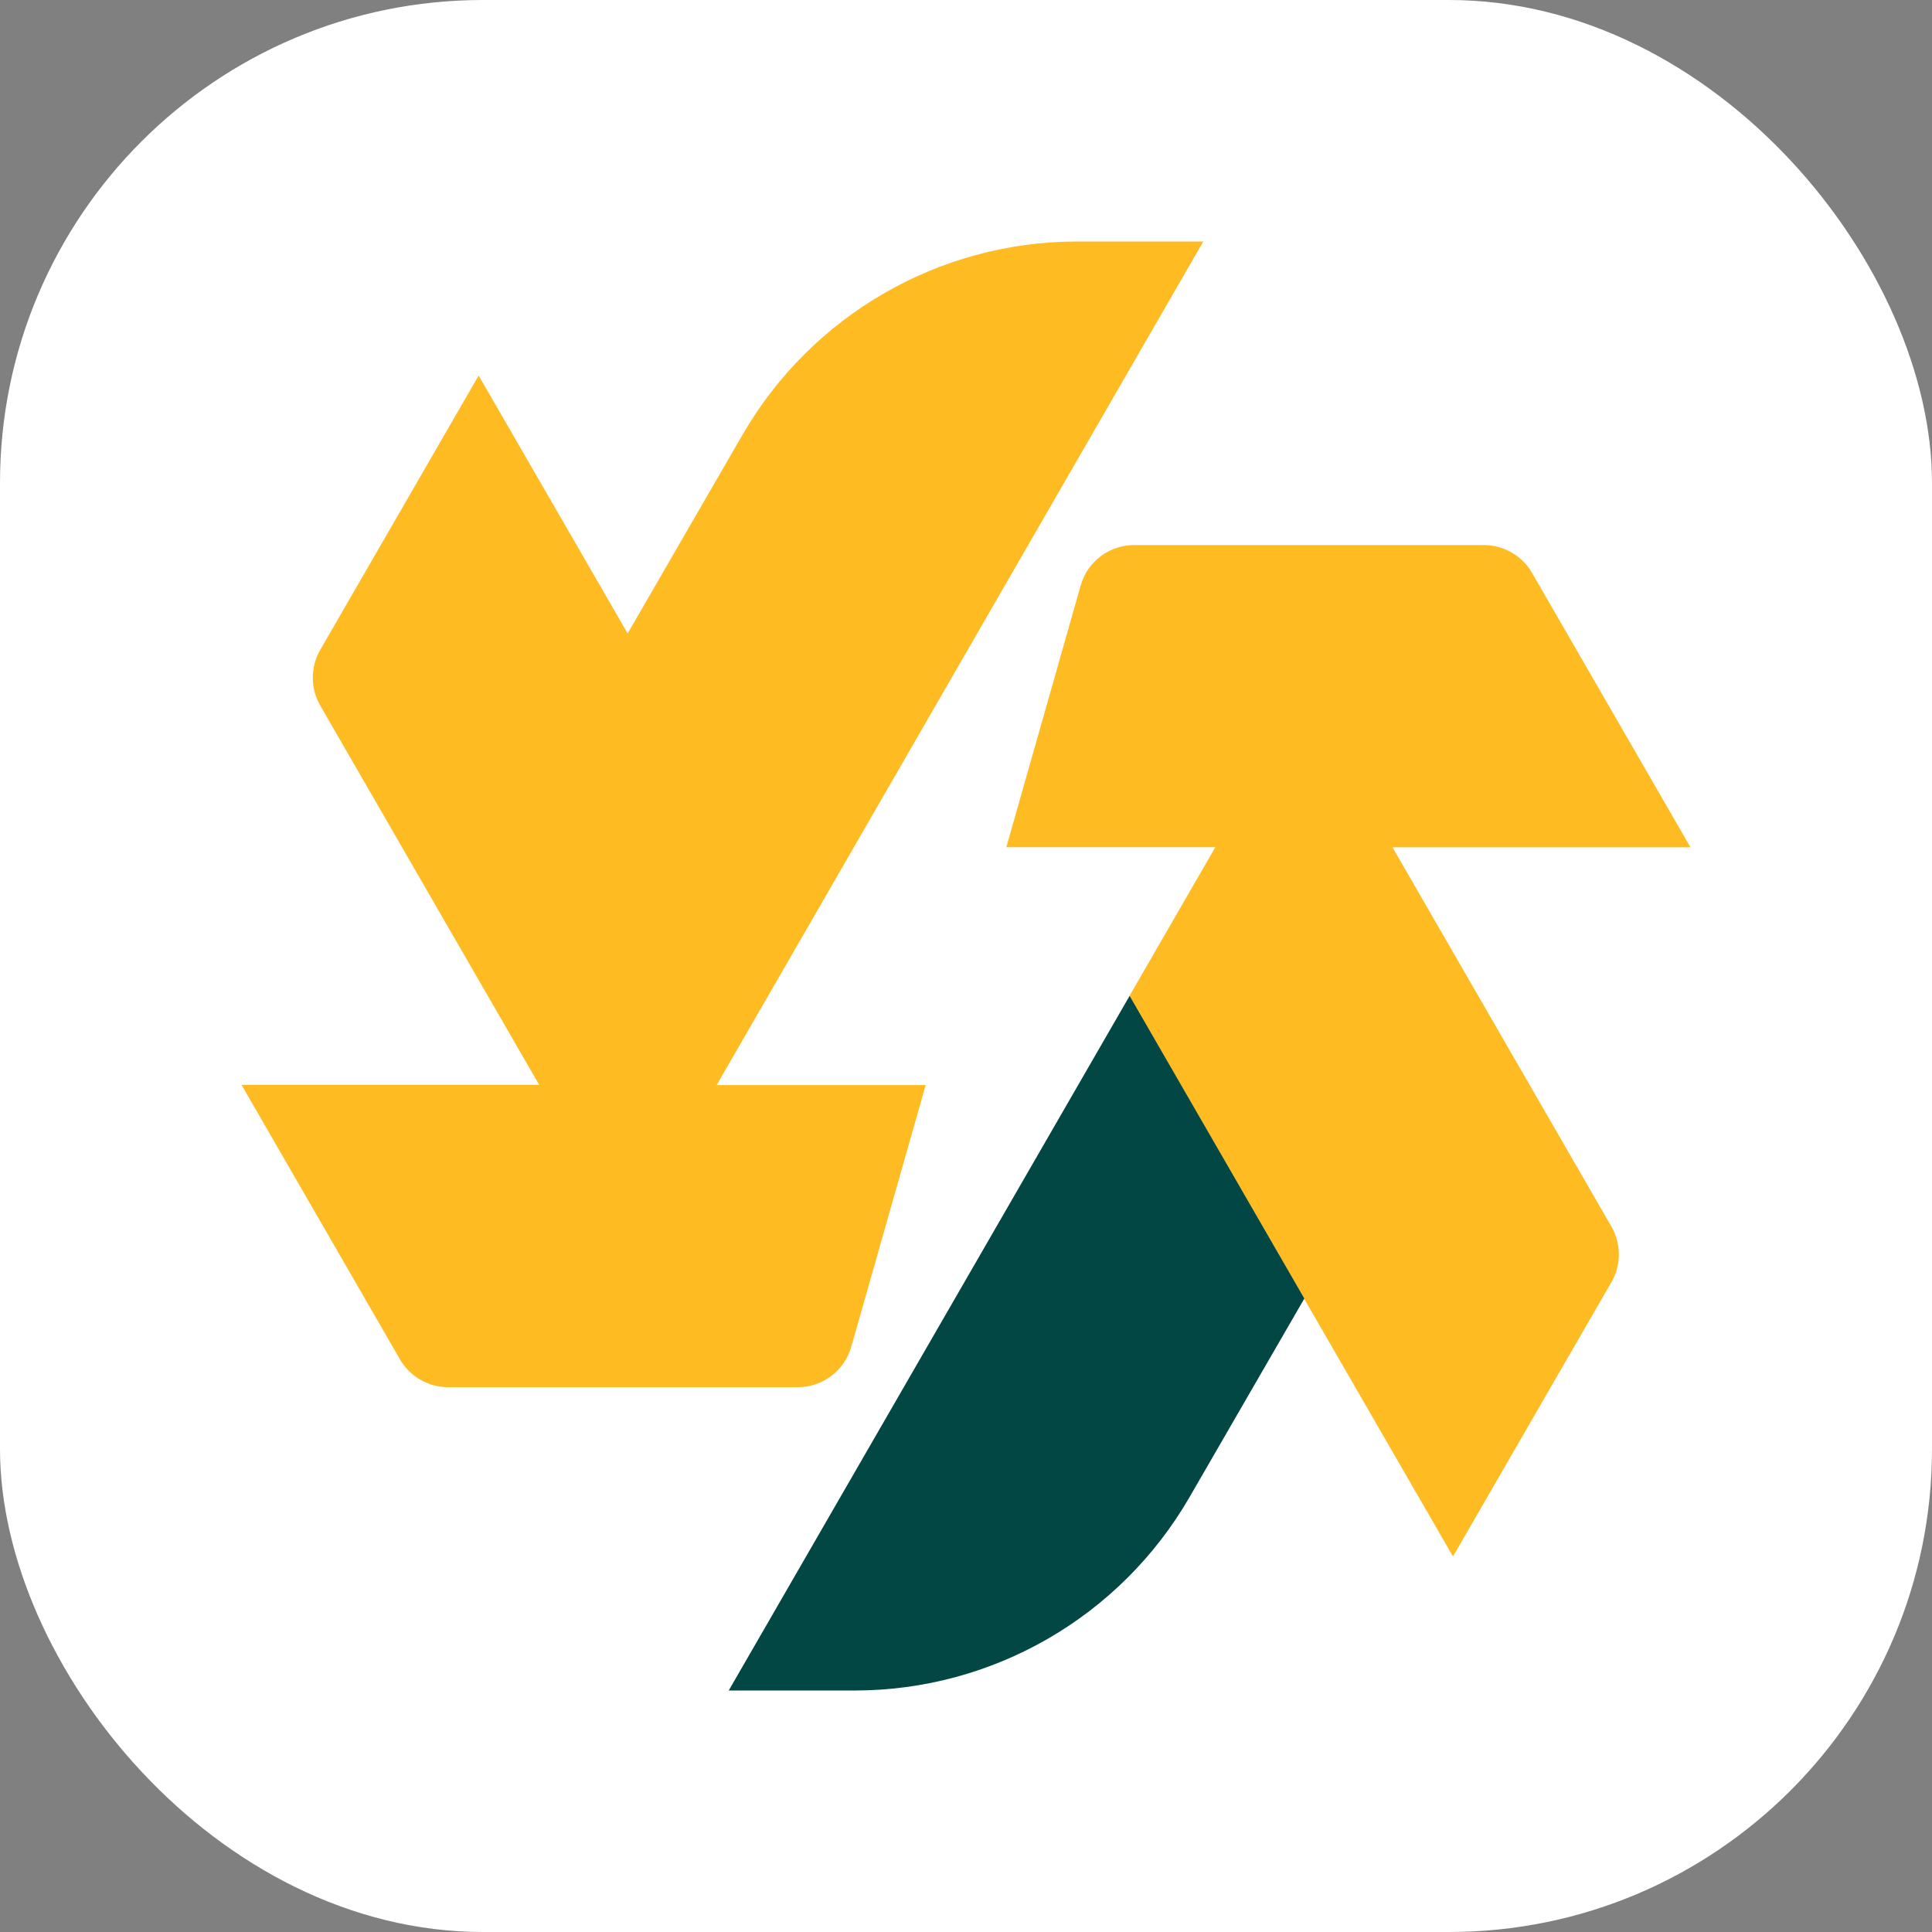
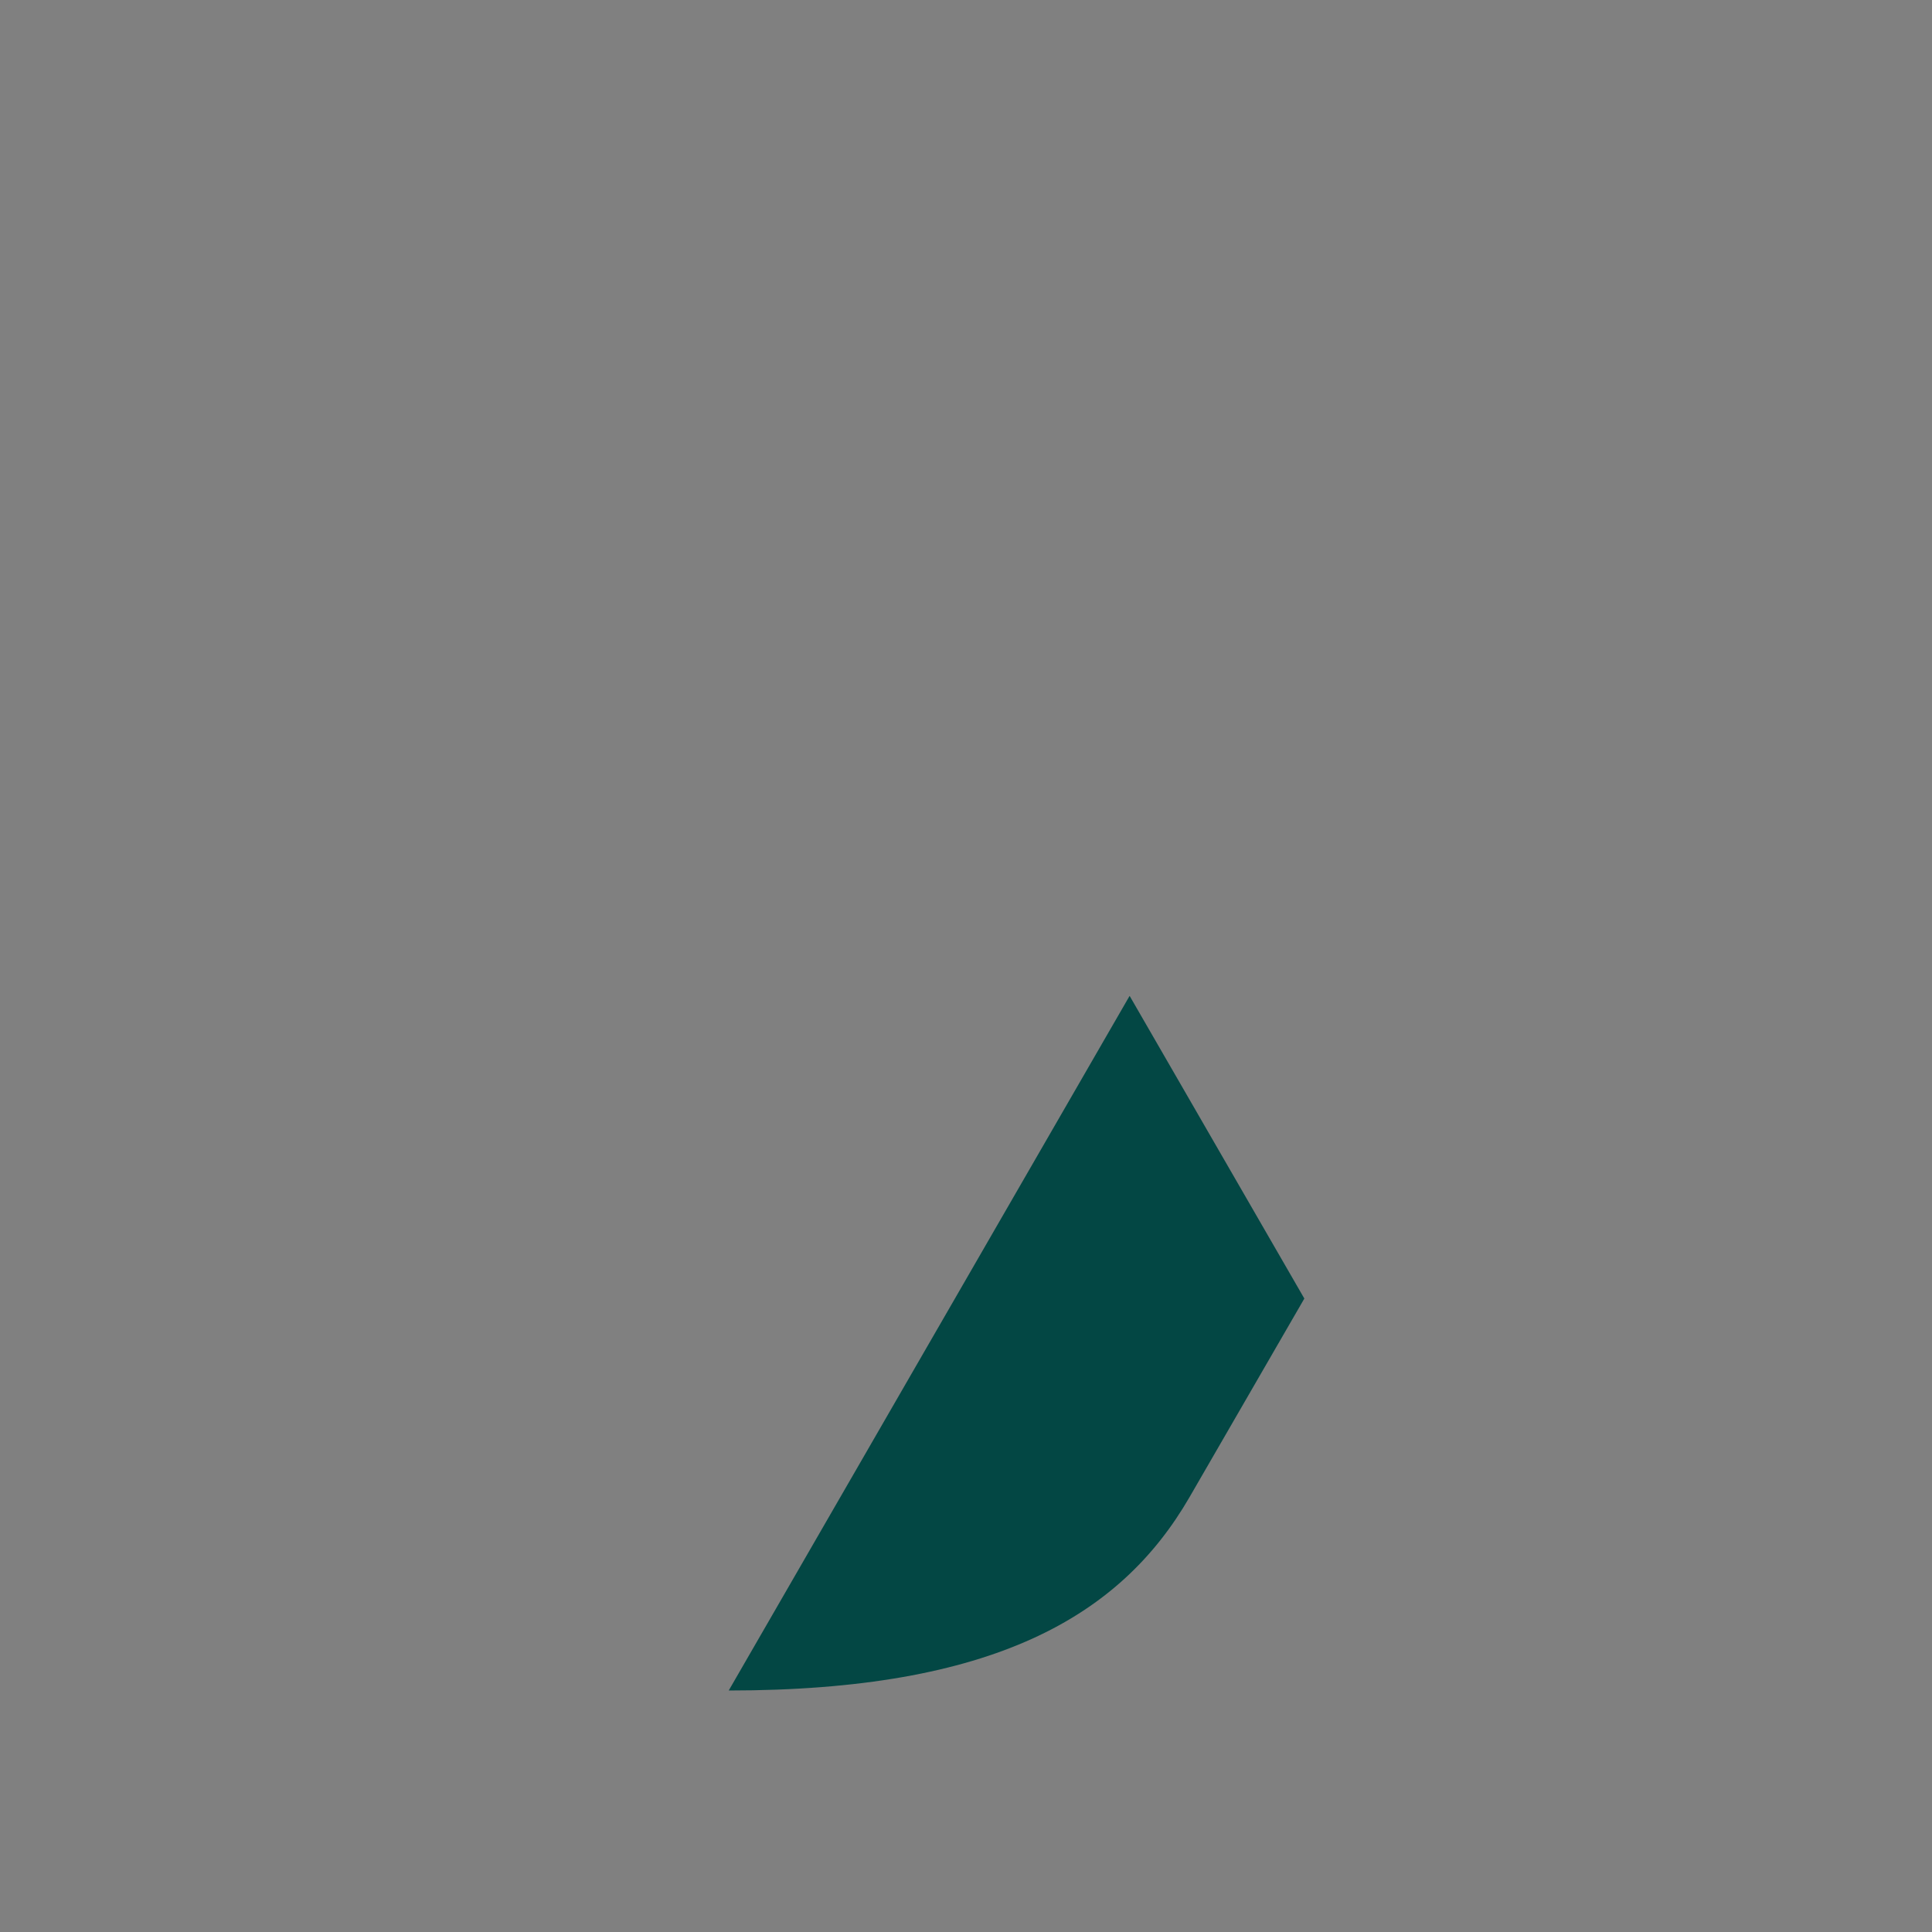
<svg xmlns="http://www.w3.org/2000/svg" width="16" height="16" viewBox="0 0 16 16" fill="none">
  <rect x="0" y="0" width="16" height="16" fill="#808080" stroke="none" />
-   <rect width="16" height="16" rx="4" fill="white" />
-   <path d="M7.05 11.153L7.666 8.986H5.935L6.647 7.752L9.965 2H8.922C7.778 2 6.722 2.61 6.149 3.601L5.198 5.246L4.581 4.178L3.964 3.11L2.652 5.382C2.57 5.524 2.57 5.701 2.652 5.843L4.465 8.984H2L3.312 11.257C3.394 11.399 3.546 11.488 3.711 11.488H6.607C6.813 11.488 6.994 11.351 7.05 11.153Z" fill="#FFBB22" />
-   <path d="M13.345 10.619C13.427 10.477 13.427 10.3 13.345 10.158L11.532 7.017H14L12.688 4.745C12.606 4.603 12.454 4.514 12.289 4.514H9.393C9.187 4.514 9.006 4.65 8.95 4.848L8.334 7.016H10.065L9.353 8.249L12.033 12.89L13.345 10.618V10.619Z" fill="#FFBB22" />
-   <path d="M9.354 8.249L6.035 14H7.078C8.222 14 9.278 13.39 9.851 12.399L10.802 10.754L9.356 8.249H9.354Z" fill="#034744" />
+   <path d="M9.354 8.249L6.035 14C8.222 14 9.278 13.39 9.851 12.399L10.802 10.754L9.356 8.249H9.354Z" fill="#034744" />
</svg>